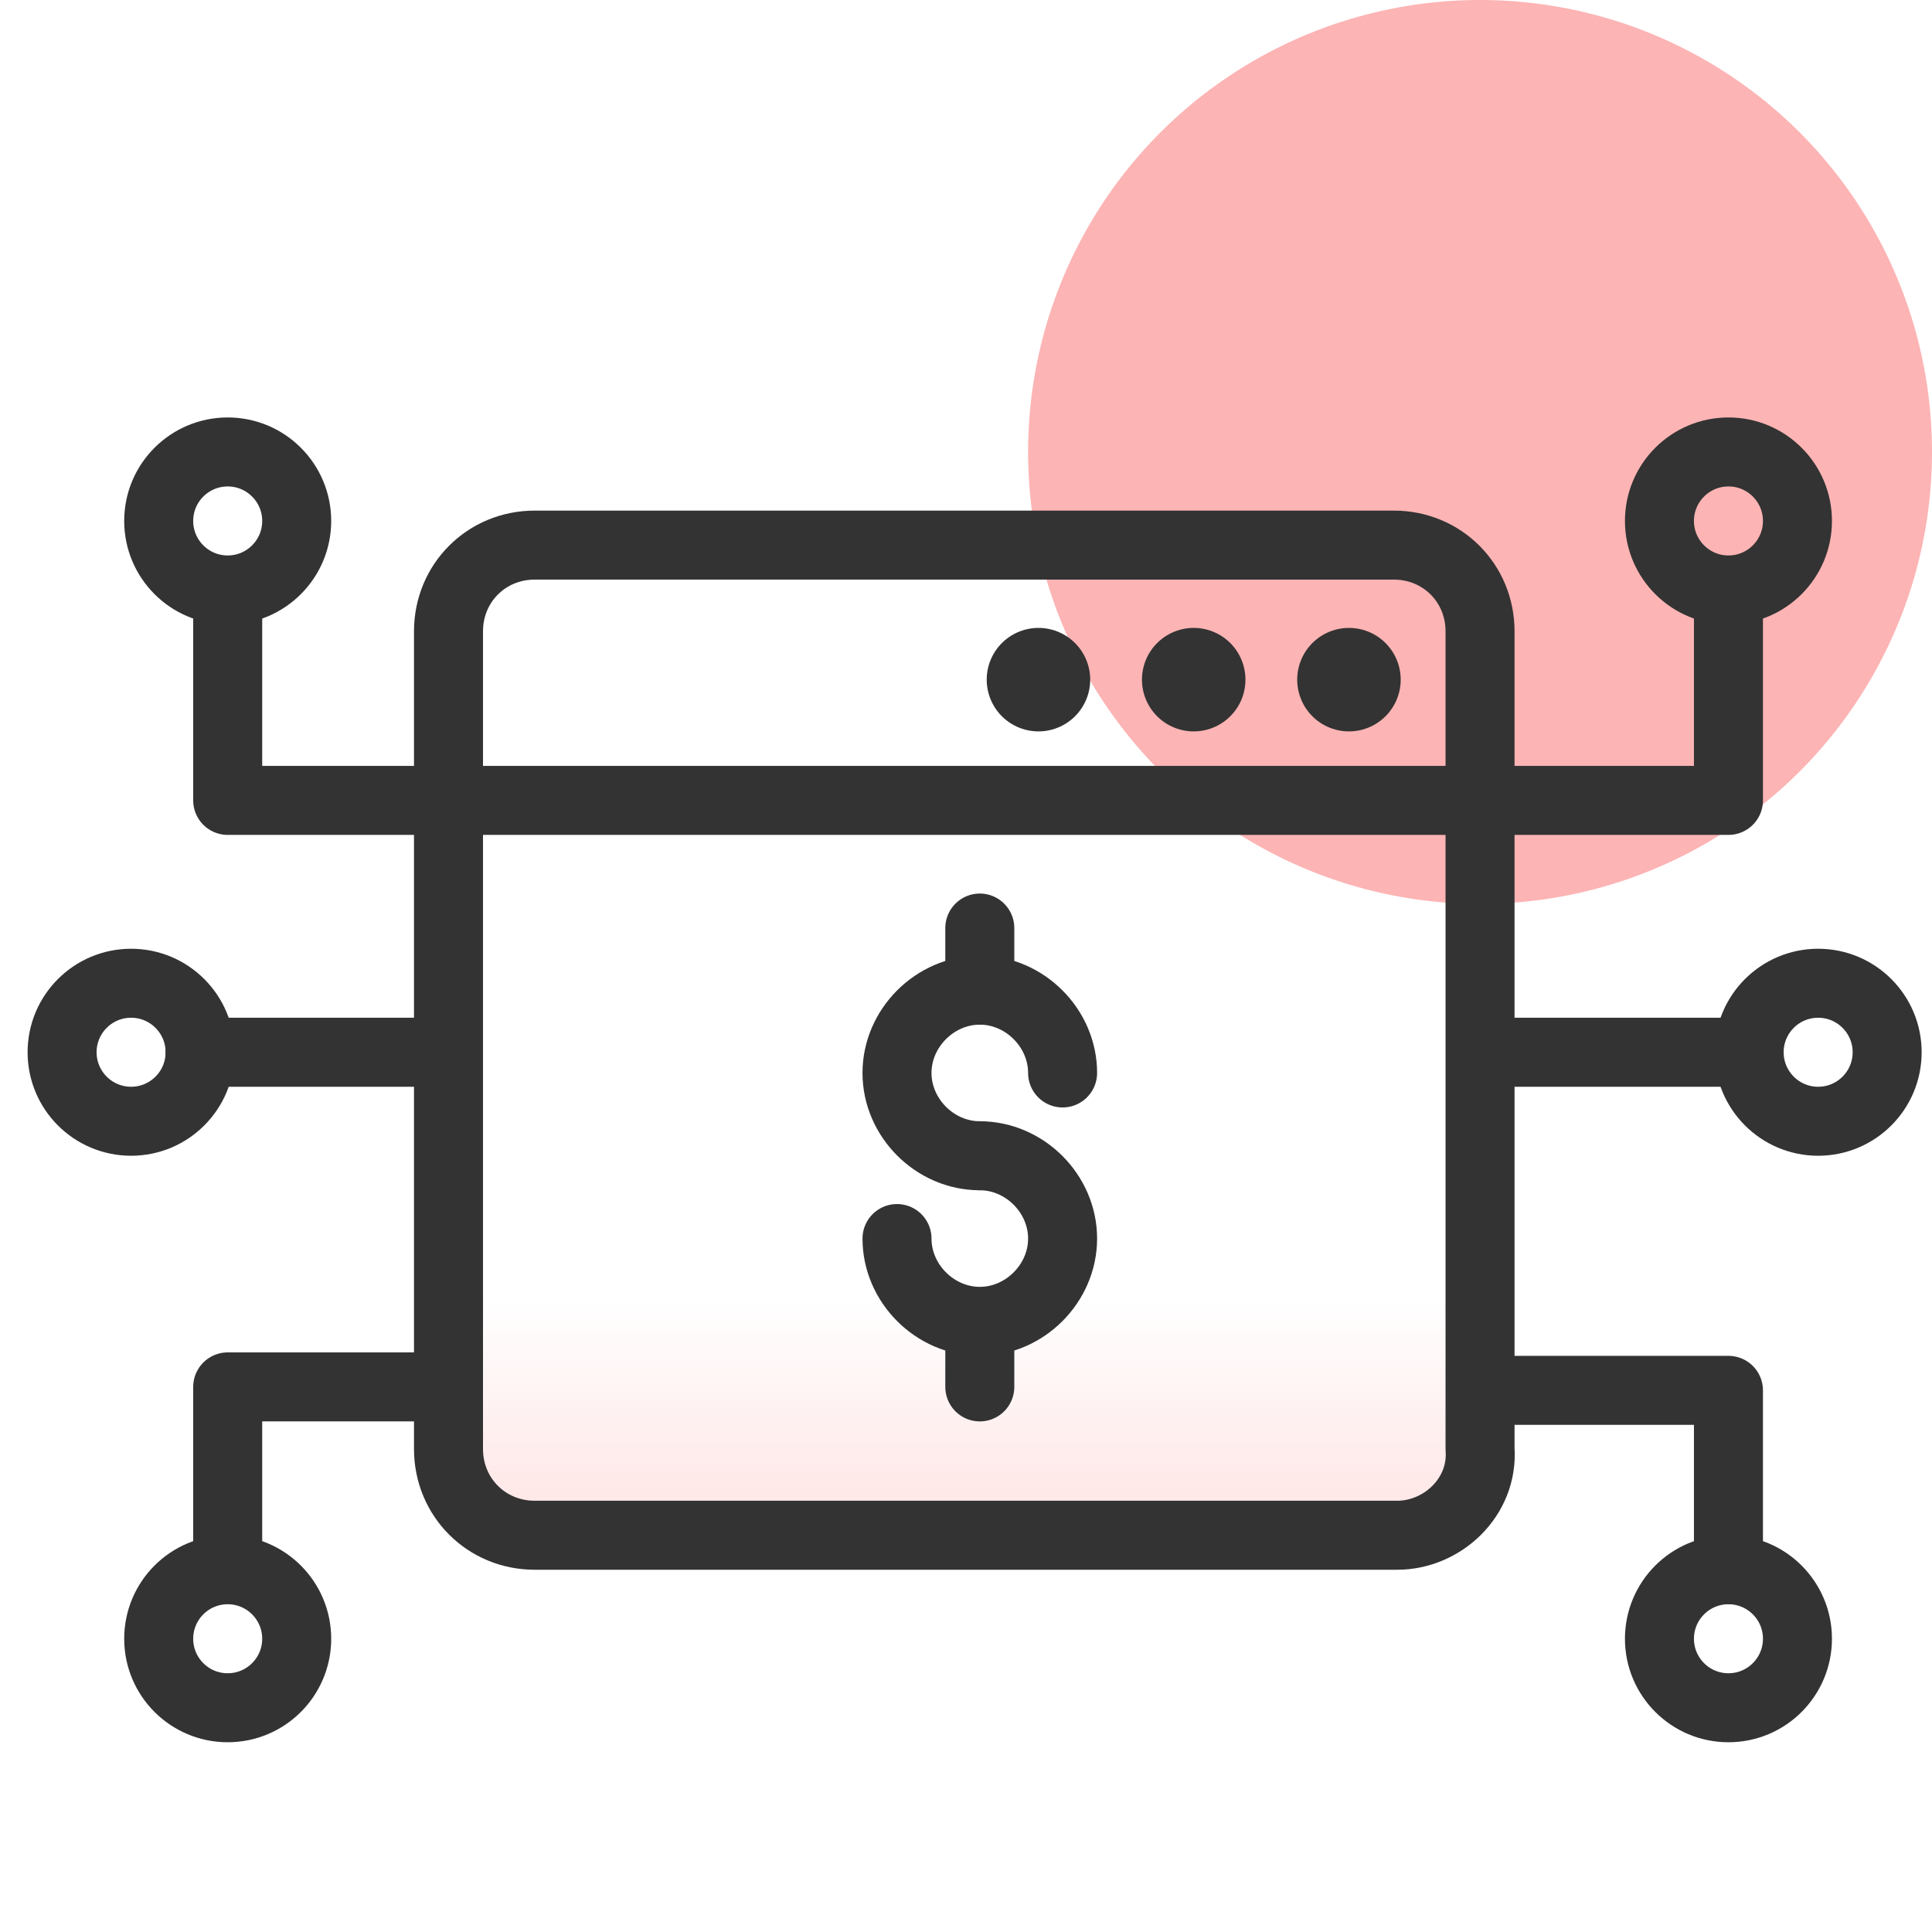
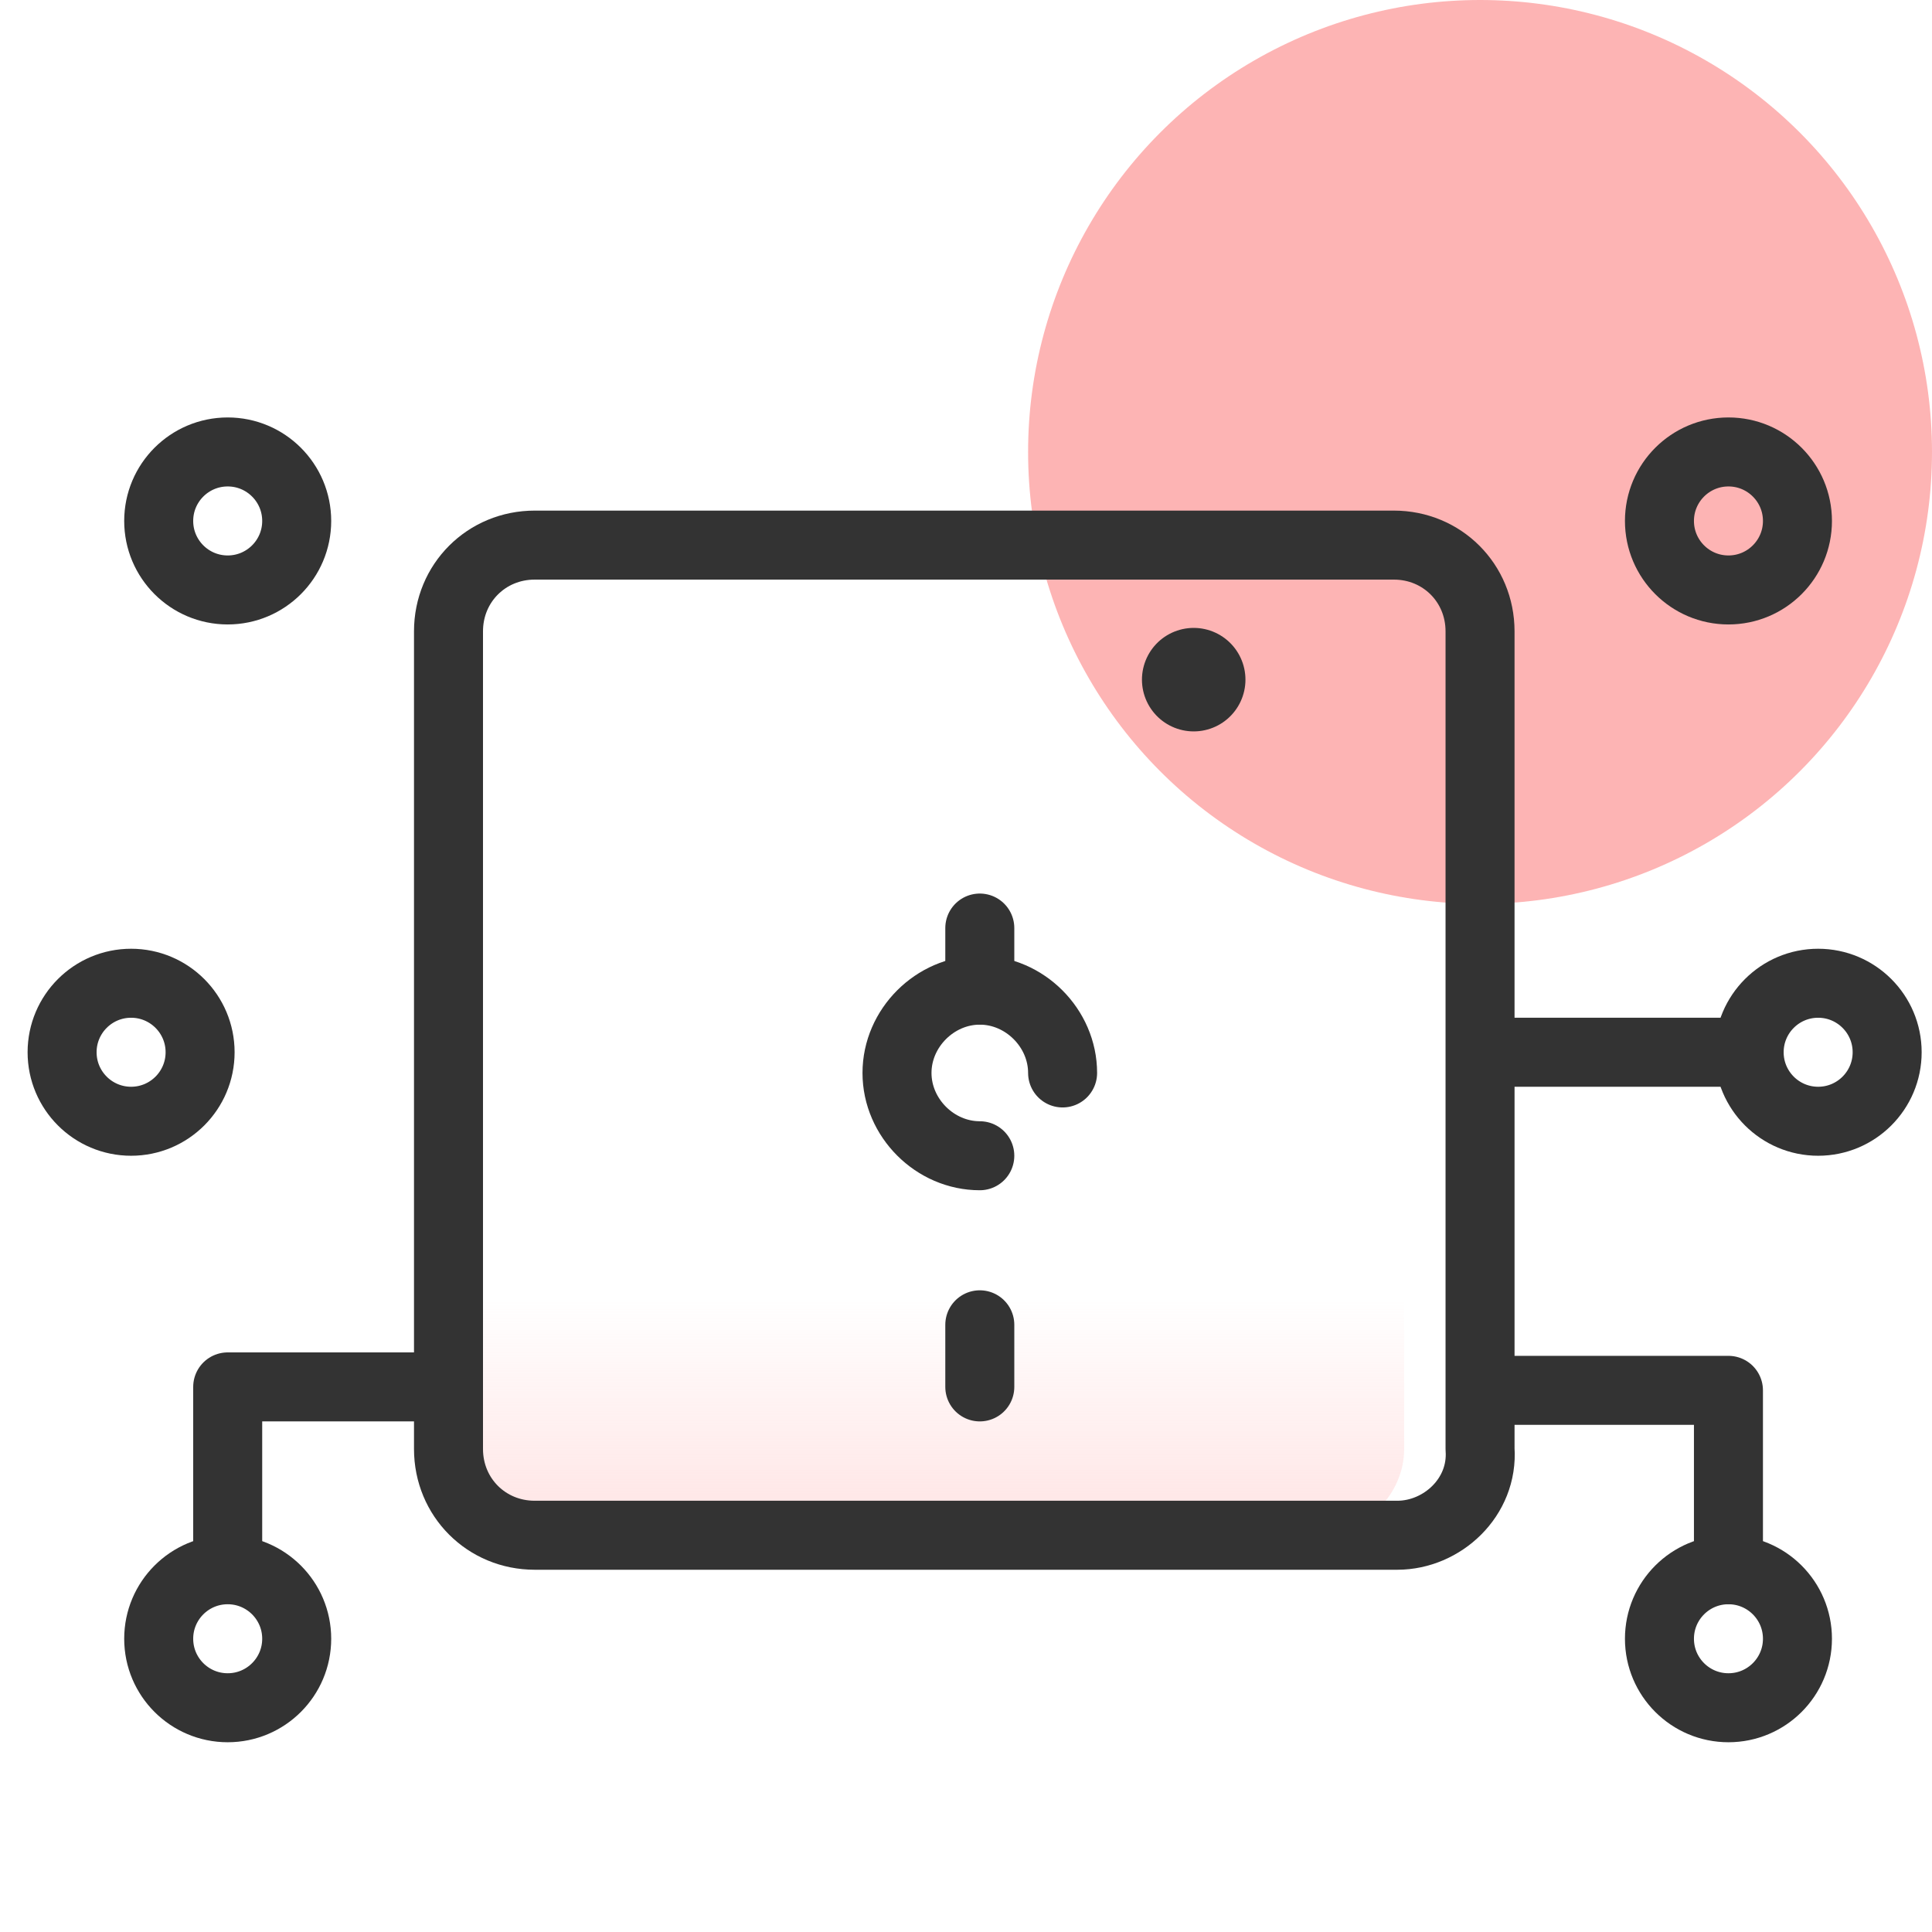
<svg xmlns="http://www.w3.org/2000/svg" version="1.1" id="Layer_1" x="0px" y="0px" viewBox="0 0 56 56" style="enable-background:new 0 0 56 56;" xml:space="preserve">
  <style type="text/css">
	.st0{fill:#FDB4B4;}
	.st1{fill:url(#SVGID_1_);}
	.st2{fill:none;stroke:#333333;stroke-width:2;stroke-linecap:round;stroke-linejoin:round;}
	.st3{fill:none;stroke:#333333;stroke-width:3;stroke-linecap:round;stroke-linejoin:round;}
	.st4{fill:none;stroke:#333333;stroke-width:3;stroke-linecap:round;stroke-linejoin:round;stroke-dasharray:0,6.387;}
</style>
  <circle class="st0" cx="42.9" cy="13.1" r="13.1" />
  <linearGradient id="SVGID_1_" gradientUnits="userSpaceOnUse" x1="28" y1="267.21" x2="28" y2="259.671" gradientTransform="matrix(1 0 0 1 0 -222)">
    <stop offset="0" style="stop-color:#FFE0E0" />
    <stop offset="1.000000e-02" style="stop-color:#FFE0E0;stop-opacity:0.98" />
    <stop offset="1" style="stop-color:#FFE0E0;stop-opacity:0" />
  </linearGradient>
-   <path class="st1" d="M15.3,15.7h25.4c1.3,0,2.3,1.1,2.3,2.4V42c0,1.3-1.1,2.4-2.3,2.4H15.3C14,44.4,13,43.3,13,42V18.2  C13,16.8,14,15.7,15.3,15.7z" />
+   <path class="st1" d="M15.3,15.7h25.4V42c0,1.3-1.1,2.4-2.3,2.4H15.3C14,44.4,13,43.3,13,42V18.2  C13,16.8,14,15.7,15.3,15.7z" />
  <path class="st2" d="M40.5,44.5H15.5c-1.4,0-2.5-1.1-2.5-2.5V18.3c0-1.4,1.1-2.5,2.5-2.5h24.9c1.4,0,2.5,1.1,2.5,2.5V42  C43,43.4,41.8,44.5,40.5,44.5z" />
  <g>
    <g>
-       <line class="st3" x1="39.1" y1="19.7" x2="39.1" y2="19.7" />
      <line class="st4" x1="34.6" y1="19.7" x2="32.3" y2="19.7" />
-       <line class="st3" x1="30.1" y1="19.7" x2="30.1" y2="19.7" />
    </g>
  </g>
  <circle class="st2" cx="6.6" cy="15.1" r="2" />
  <circle class="st2" cx="3.8" cy="30.5" r="2" />
  <circle class="st2" cx="52.7" cy="30.5" r="2" />
  <circle class="st2" cx="6.6" cy="47.5" r="2" />
  <circle class="st2" cx="50.1" cy="15.1" r="2" />
  <circle class="st2" cx="50.1" cy="47.5" r="2" />
-   <line class="st2" x1="5.8" y1="30.5" x2="13" y2="30.5" />
  <line class="st2" x1="43.3" y1="30.5" x2="50.5" y2="30.5" />
-   <polyline class="st2" points="50.1,17.2 50.1,23.2 43,23.2 13.3,23.2 6.6,23.2 6.6,17.2 " />
  <polyline class="st2" points="6.6,45.4 6.6,40.2 13,40.2 " />
  <polyline class="st2" points="50.1,45.5 50.1,40.3 43.6,40.3 " />
  <g>
    <path class="st2" d="M28.4,33.5c-1.3,0-2.4-1.1-2.4-2.4s1.1-2.4,2.4-2.4c1.3,0,2.4,1.1,2.4,2.4" />
-     <path class="st2" d="M28.4,33.5c1.3,0,2.4,1.1,2.4,2.4s-1.1,2.4-2.4,2.4c-1.3,0-2.4-1.1-2.4-2.4" />
    <line class="st2" x1="28.4" y1="28.7" x2="28.4" y2="26.9" />
    <line class="st2" x1="28.4" y1="40.2" x2="28.4" y2="38.4" />
  </g>
</svg>